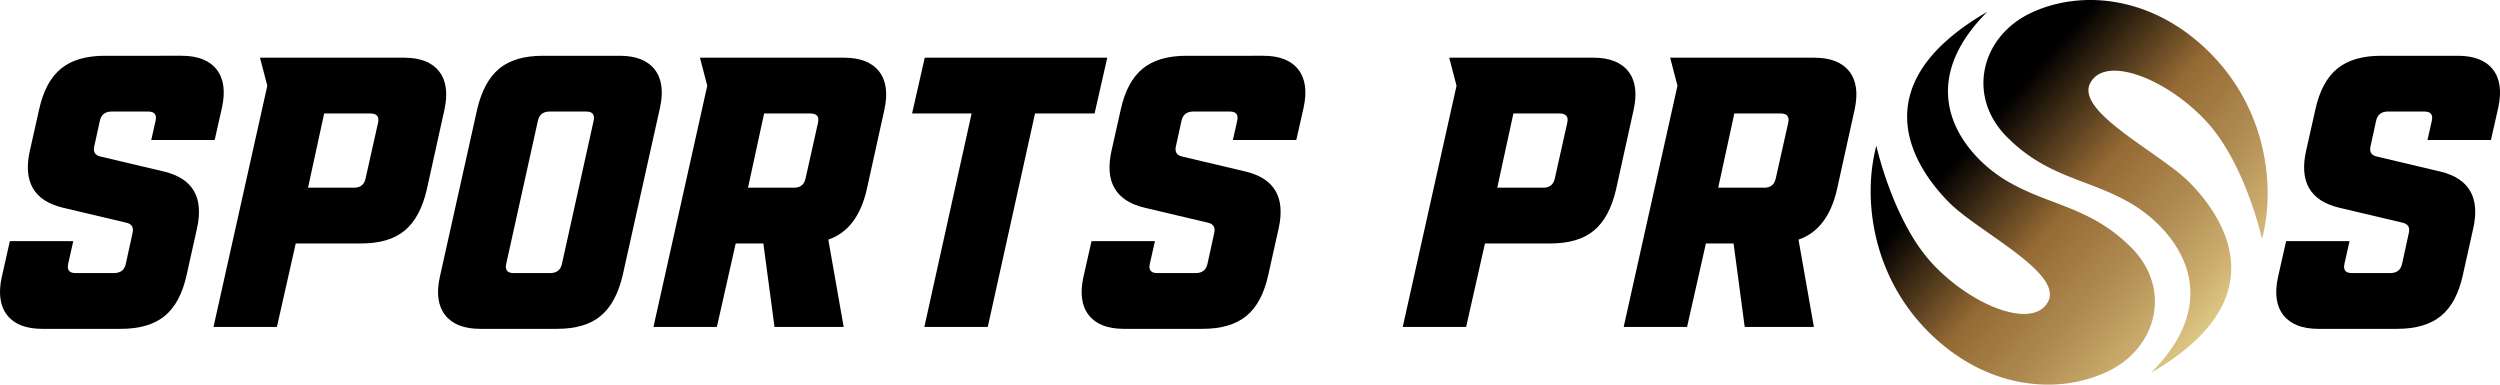
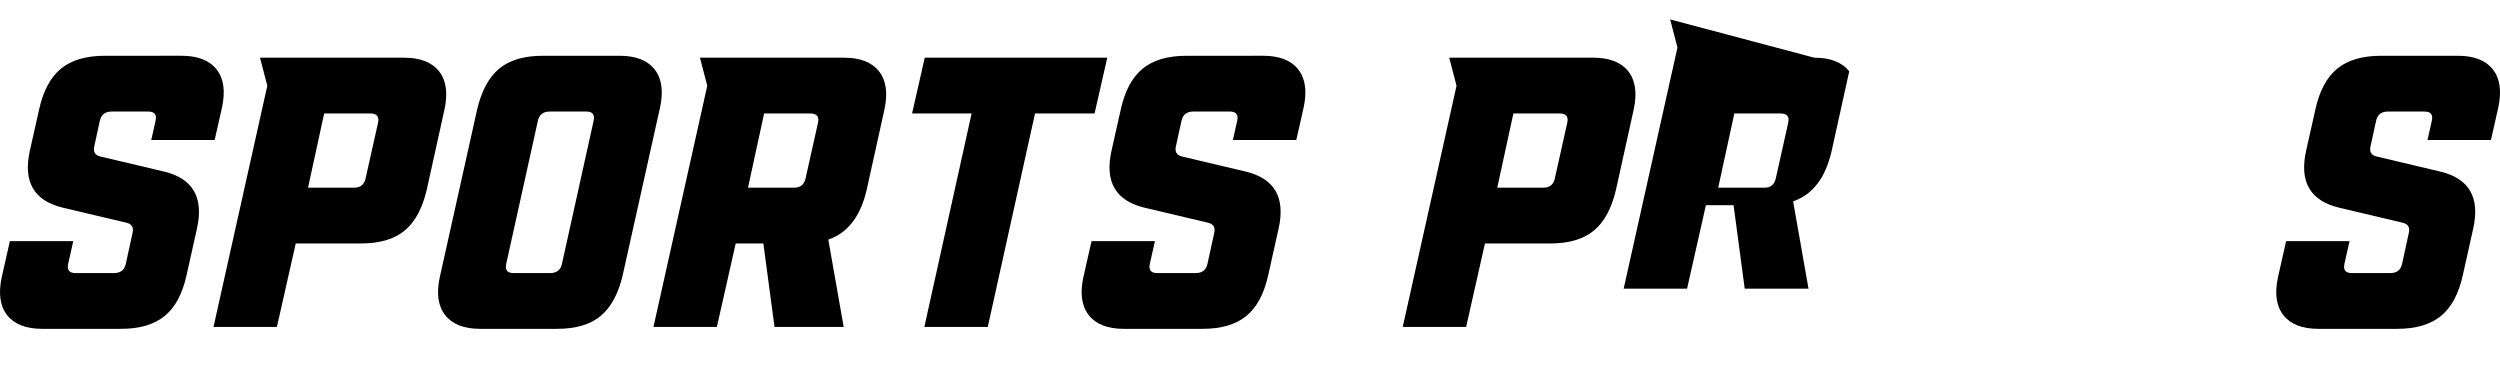
<svg xmlns="http://www.w3.org/2000/svg" width="1300" height="200" viewBox="0 0 1300 200">
  <defs>
    <linearGradient id="linear-gradient" x1="0.061" y1="0.163" x2="0.928" y2="0.857" gradientUnits="objectBoundingBox">
      <stop offset="0" />
      <stop offset="0.268" />
      <stop offset="0.522" stop-color="#956a34" />
      <stop offset="0.696" stop-color="#ae8b51" />
      <stop offset="0.843" stop-color="#cdad6f" />
      <stop offset="1" stop-color="#ece098" />
    </linearGradient>
  </defs>
  <g id="Group_423" data-name="Group 423" transform="translate(-11832.637 -5641)">
-     <path id="Path_197" data-name="Path 197" d="M4.569-77.273l4.2-18.6H41.733l-2.6,11.6q-1.2,5,3.8,5H62.912q5.195,0,6.194-5l3.4-15.6q1.2-4.6-3.2-5.6l-32.968-7.8q-22.578-5.4-17.183-29.6l4.8-21.4q3.2-14.6,11.389-21.3t22.778-6.7H98.078q12.588,0,18.182,7.1t2.8,19.9l-3.8,16.8H82.293l2.2-9.8q1.2-5-3.8-5H61.713q-5.195,0-6.194,5l-2.8,12.8q-1.2,4.6,3.2,5.6l32.968,7.8q22.578,5.4,17.183,29.6l-5.395,24.2q-3.2,14.6-11.389,21.3t-22.778,6.7H25.548q-12.588,0-18.182-7.1T4.569-77.273Zm209.2-114q12.588,0,18.182,7.1t2.8,19.9l-9.191,41.6q-3.4,14.6-11.489,21.3t-22.678,6.7H157.42l-9.79,43.4H114.662l27.973-125.4-3.8-14.6Zm-13.587,34q1.2-5-4-5H172.205l-8.392,38.6H187.79q5,0,5.994-5Zm32.169,80,19.381-87q3.4-14.6,11.489-21.3t22.678-6.7h39.961q12.588,0,18.182,7.1t2.8,19.9l-19.381,87q-3.4,14.6-11.489,21.3t-22.678,6.7H253.326q-12.588,0-18.182-7.1T232.347-77.273Zm34.566-7q-1.2,5,3.8,5h18.982q5.195,0,6.194-5l16.384-74q1.2-5-3.8-5H289.491q-5.195,0-6.194,5Zm175.629-107q12.588,0,18.182,7.1t2.8,19.9l-9.191,41.6q-4.8,20.8-19.98,26l7.992,45.4H406.377l-5.794-43.4H386.2l-9.79,43.4H343.439l27.973-125.4-3.8-14.6Zm-49.951,67.6h23.977q5,0,5.994-5l6.394-28.6q1.2-5-4-5H400.982Zm85.317-38.6,6.594-29h94.908l-6.594,29h-30.97l-24.576,111H484.3l24.576-111Zm89.113,85,4.2-18.6h32.968l-2.6,11.6q-1.2,5,3.8,5h19.981q5.195,0,6.194-5l3.4-15.6q1.2-4.6-3.2-5.6l-32.968-7.8q-22.578-5.4-17.183-29.6l4.8-21.4q3.2-14.6,11.389-21.3t22.778-6.7H660.53q12.588,0,18.182,7.1t2.8,19.9l-3.8,16.8H644.745l2.2-9.8q1.2-5-3.8-5H624.165q-5.195,0-6.194,5l-2.8,12.8q-1.2,4.6,3.2,5.6l32.968,7.8q22.578,5.4,17.183,29.6l-5.395,24.2q-3.2,14.6-11.389,21.3t-22.778,6.7H588q-12.588,0-18.182-7.1T567.021-77.273Zm265.142-114q12.588,0,18.182,7.1t2.8,19.9l-9.191,41.6q-3.4,14.6-11.489,21.3t-22.678,6.7H775.817l-9.79,43.4H733.059l27.973-125.4-3.8-14.6Zm-13.587,34q1.2-5-4-5H790.6l-8.392,38.6h23.977q5,0,5.994-5Zm128.475-34q12.588,0,18.182,7.1t2.8,19.9l-9.191,41.6q-4.8,20.8-19.981,26l7.992,45.4H910.886l-5.794-43.4H890.705l-9.79,43.4H847.947l27.973-125.4-3.8-14.6Zm-49.951,67.6h23.977q5,0,5.994-5l6.394-28.6q1.2-5-4-5H905.491Zm291.116,46.4,4.2-18.6h32.968l-2.6,11.6q-1.2,5,3.8,5h19.98q5.2,0,6.194-5l3.4-15.6q1.2-4.6-3.2-5.6l-32.968-7.8q-22.578-5.4-17.183-29.6l4.8-21.4q3.2-14.6,11.389-21.3t22.778-6.7h39.961q12.588,0,18.182,7.1t2.8,19.9l-3.8,16.8H1265.94l2.2-9.8q1.2-5-3.8-5H1245.36q-5.195,0-6.194,5l-2.8,12.8q-1.2,4.6,3.2,5.6l32.968,7.8q22.578,5.4,17.183,29.6l-5.395,24.2q-3.2,14.6-11.389,21.3t-22.778,6.7h-40.96q-12.588,0-18.182-7.1T1188.215-77.273Z" transform="translate(11829 5862.272)" />
-     <path id="Path_196" data-name="Path 196" d="M157.194,218.109c-29.753-29.783-34.1-70.242-27.035-96.72,0,0,8.591,38.935,28.816,60.944,20.188,22.01,52.549,35.048,60.481,20.121s-36.127-36.211-51.352-51.465c-15.253-15.29-49.246-59.31,19.715-99.225-41.026,41.114-11.161,75.545,10.836,88.293,22,12.712,42.872,13.039,64.072,34.286s13.592,52.264-12.46,64.54A72.436,72.436,0,0,1,219.42,245.6C198.916,245.6,176.483,237.431,157.194,218.109Zm105-66.938c-22-12.748-42.872-13.038-64.072-34.286s-13.592-52.3,12.46-64.576,63.348-9.007,93.074,20.775c29.754,29.818,34.1,70.278,27.035,96.755,0,0-8.591-38.971-28.817-60.98-20.188-21.974-52.549-35.049-60.481-20.085-7.942,14.928,36.127,36.174,51.352,51.465,15.253,15.254,49.246,59.31-19.715,99.188C314.053,198.351,284.225,163.883,262.19,151.171Zm0,0" transform="translate(12678.182 5595.397)" fill="url(#linear-gradient)" />
+     <path id="Path_197" data-name="Path 197" d="M4.569-77.273l4.2-18.6H41.733l-2.6,11.6q-1.2,5,3.8,5H62.912q5.195,0,6.194-5l3.4-15.6q1.2-4.6-3.2-5.6l-32.968-7.8q-22.578-5.4-17.183-29.6l4.8-21.4q3.2-14.6,11.389-21.3t22.778-6.7H98.078q12.588,0,18.182,7.1t2.8,19.9l-3.8,16.8H82.293l2.2-9.8q1.2-5-3.8-5H61.713q-5.195,0-6.194,5l-2.8,12.8q-1.2,4.6,3.2,5.6l32.968,7.8q22.578,5.4,17.183,29.6l-5.395,24.2q-3.2,14.6-11.389,21.3t-22.778,6.7H25.548q-12.588,0-18.182-7.1T4.569-77.273Zm209.2-114q12.588,0,18.182,7.1t2.8,19.9l-9.191,41.6q-3.4,14.6-11.489,21.3t-22.678,6.7H157.42l-9.79,43.4H114.662l27.973-125.4-3.8-14.6Zm-13.587,34q1.2-5-4-5H172.205l-8.392,38.6H187.79q5,0,5.994-5Zm32.169,80,19.381-87q3.4-14.6,11.489-21.3t22.678-6.7h39.961q12.588,0,18.182,7.1t2.8,19.9l-19.381,87q-3.4,14.6-11.489,21.3t-22.678,6.7H253.326q-12.588,0-18.182-7.1T232.347-77.273Zm34.566-7q-1.2,5,3.8,5h18.982q5.195,0,6.194-5l16.384-74q1.2-5-3.8-5H289.491q-5.195,0-6.194,5Zm175.629-107q12.588,0,18.182,7.1t2.8,19.9l-9.191,41.6q-4.8,20.8-19.98,26l7.992,45.4H406.377l-5.794-43.4H386.2l-9.79,43.4H343.439l27.973-125.4-3.8-14.6Zm-49.951,67.6h23.977q5,0,5.994-5l6.394-28.6q1.2-5-4-5H400.982Zm85.317-38.6,6.594-29h94.908l-6.594,29h-30.97l-24.576,111H484.3l24.576-111Zm89.113,85,4.2-18.6h32.968l-2.6,11.6q-1.2,5,3.8,5h19.981q5.195,0,6.194-5l3.4-15.6q1.2-4.6-3.2-5.6l-32.968-7.8q-22.578-5.4-17.183-29.6l4.8-21.4q3.2-14.6,11.389-21.3t22.778-6.7H660.53q12.588,0,18.182,7.1t2.8,19.9l-3.8,16.8H644.745l2.2-9.8q1.2-5-3.8-5H624.165q-5.195,0-6.194,5l-2.8,12.8q-1.2,4.6,3.2,5.6l32.968,7.8q22.578,5.4,17.183,29.6l-5.395,24.2q-3.2,14.6-11.389,21.3t-22.778,6.7H588q-12.588,0-18.182-7.1T567.021-77.273Zm265.142-114q12.588,0,18.182,7.1t2.8,19.9l-9.191,41.6q-3.4,14.6-11.489,21.3t-22.678,6.7H775.817l-9.79,43.4H733.059l27.973-125.4-3.8-14.6Zm-13.587,34q1.2-5-4-5H790.6l-8.392,38.6h23.977q5,0,5.994-5Zm128.475-34q12.588,0,18.182,7.1l-9.191,41.6q-4.8,20.8-19.981,26l7.992,45.4H910.886l-5.794-43.4H890.705l-9.79,43.4H847.947l27.973-125.4-3.8-14.6Zm-49.951,67.6h23.977q5,0,5.994-5l6.394-28.6q1.2-5-4-5H905.491Zm291.116,46.4,4.2-18.6h32.968l-2.6,11.6q-1.2,5,3.8,5h19.98q5.2,0,6.194-5l3.4-15.6q1.2-4.6-3.2-5.6l-32.968-7.8q-22.578-5.4-17.183-29.6l4.8-21.4q3.2-14.6,11.389-21.3t22.778-6.7h39.961q12.588,0,18.182,7.1t2.8,19.9l-3.8,16.8H1265.94l2.2-9.8q1.2-5-3.8-5H1245.36q-5.195,0-6.194,5l-2.8,12.8q-1.2,4.6,3.2,5.6l32.968,7.8q22.578,5.4,17.183,29.6l-5.395,24.2q-3.2,14.6-11.389,21.3t-22.778,6.7h-40.96q-12.588,0-18.182-7.1T1188.215-77.273Z" transform="translate(11829 5862.272)" />
  </g>
</svg>